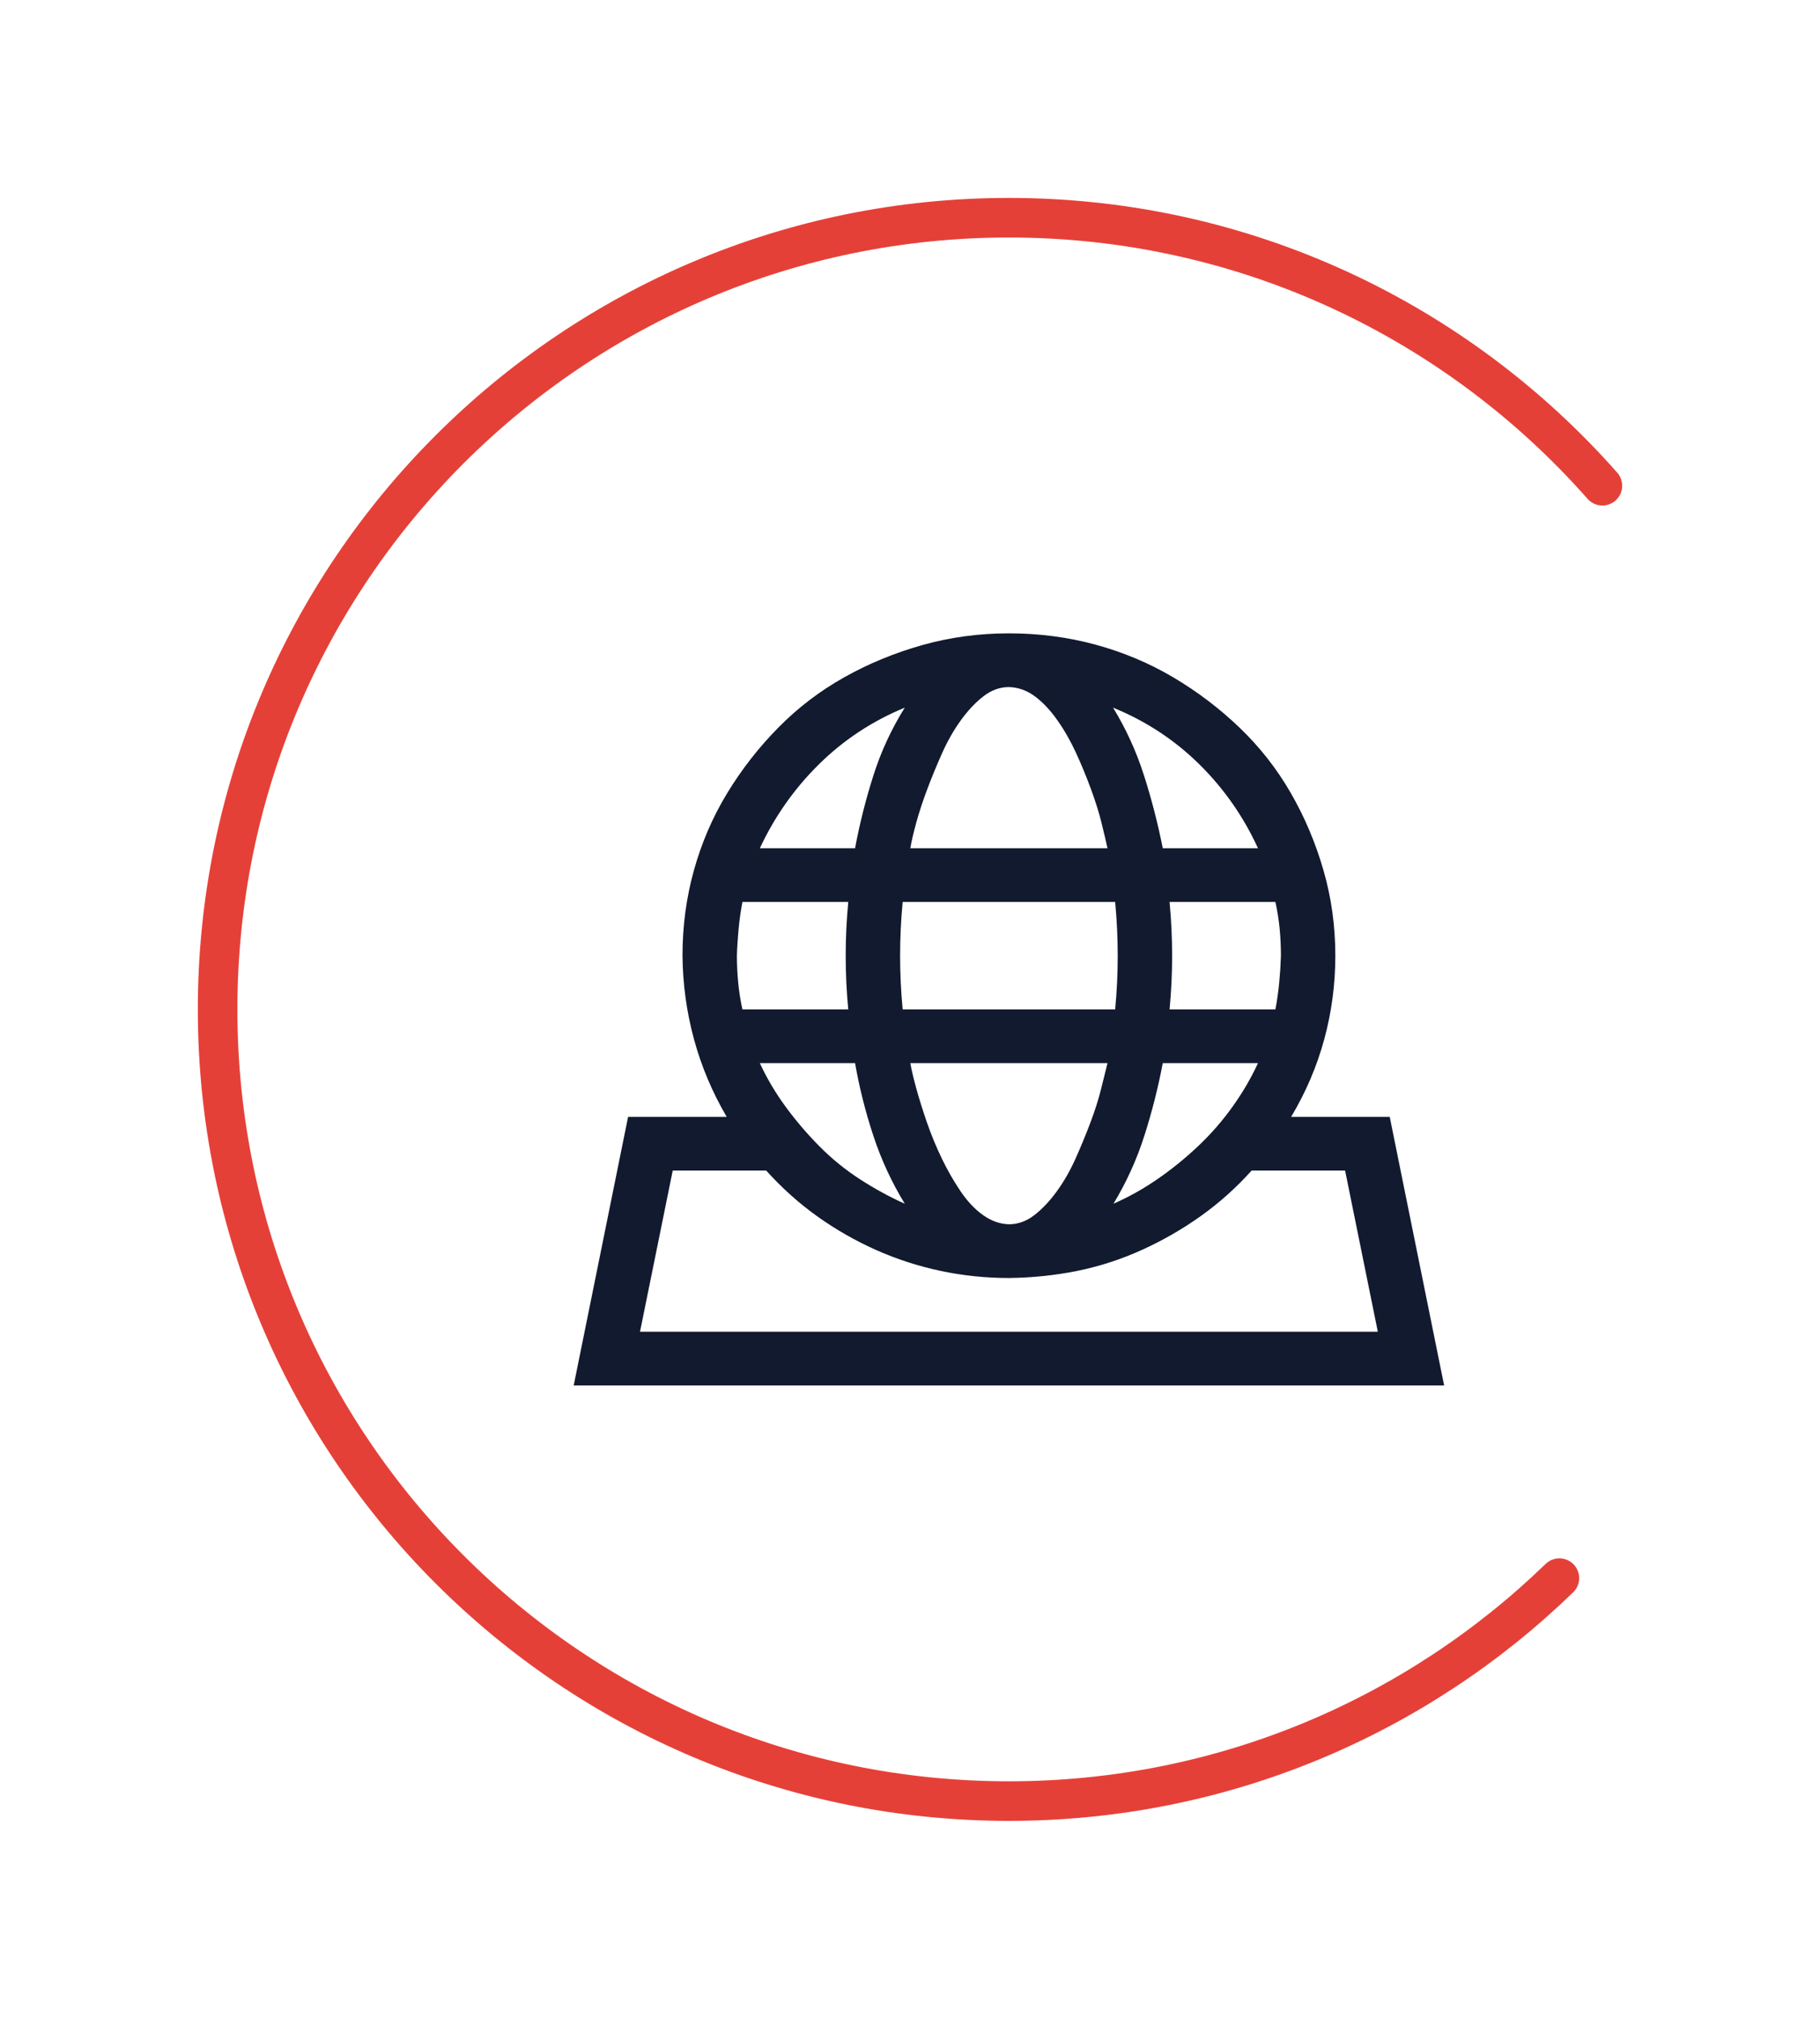
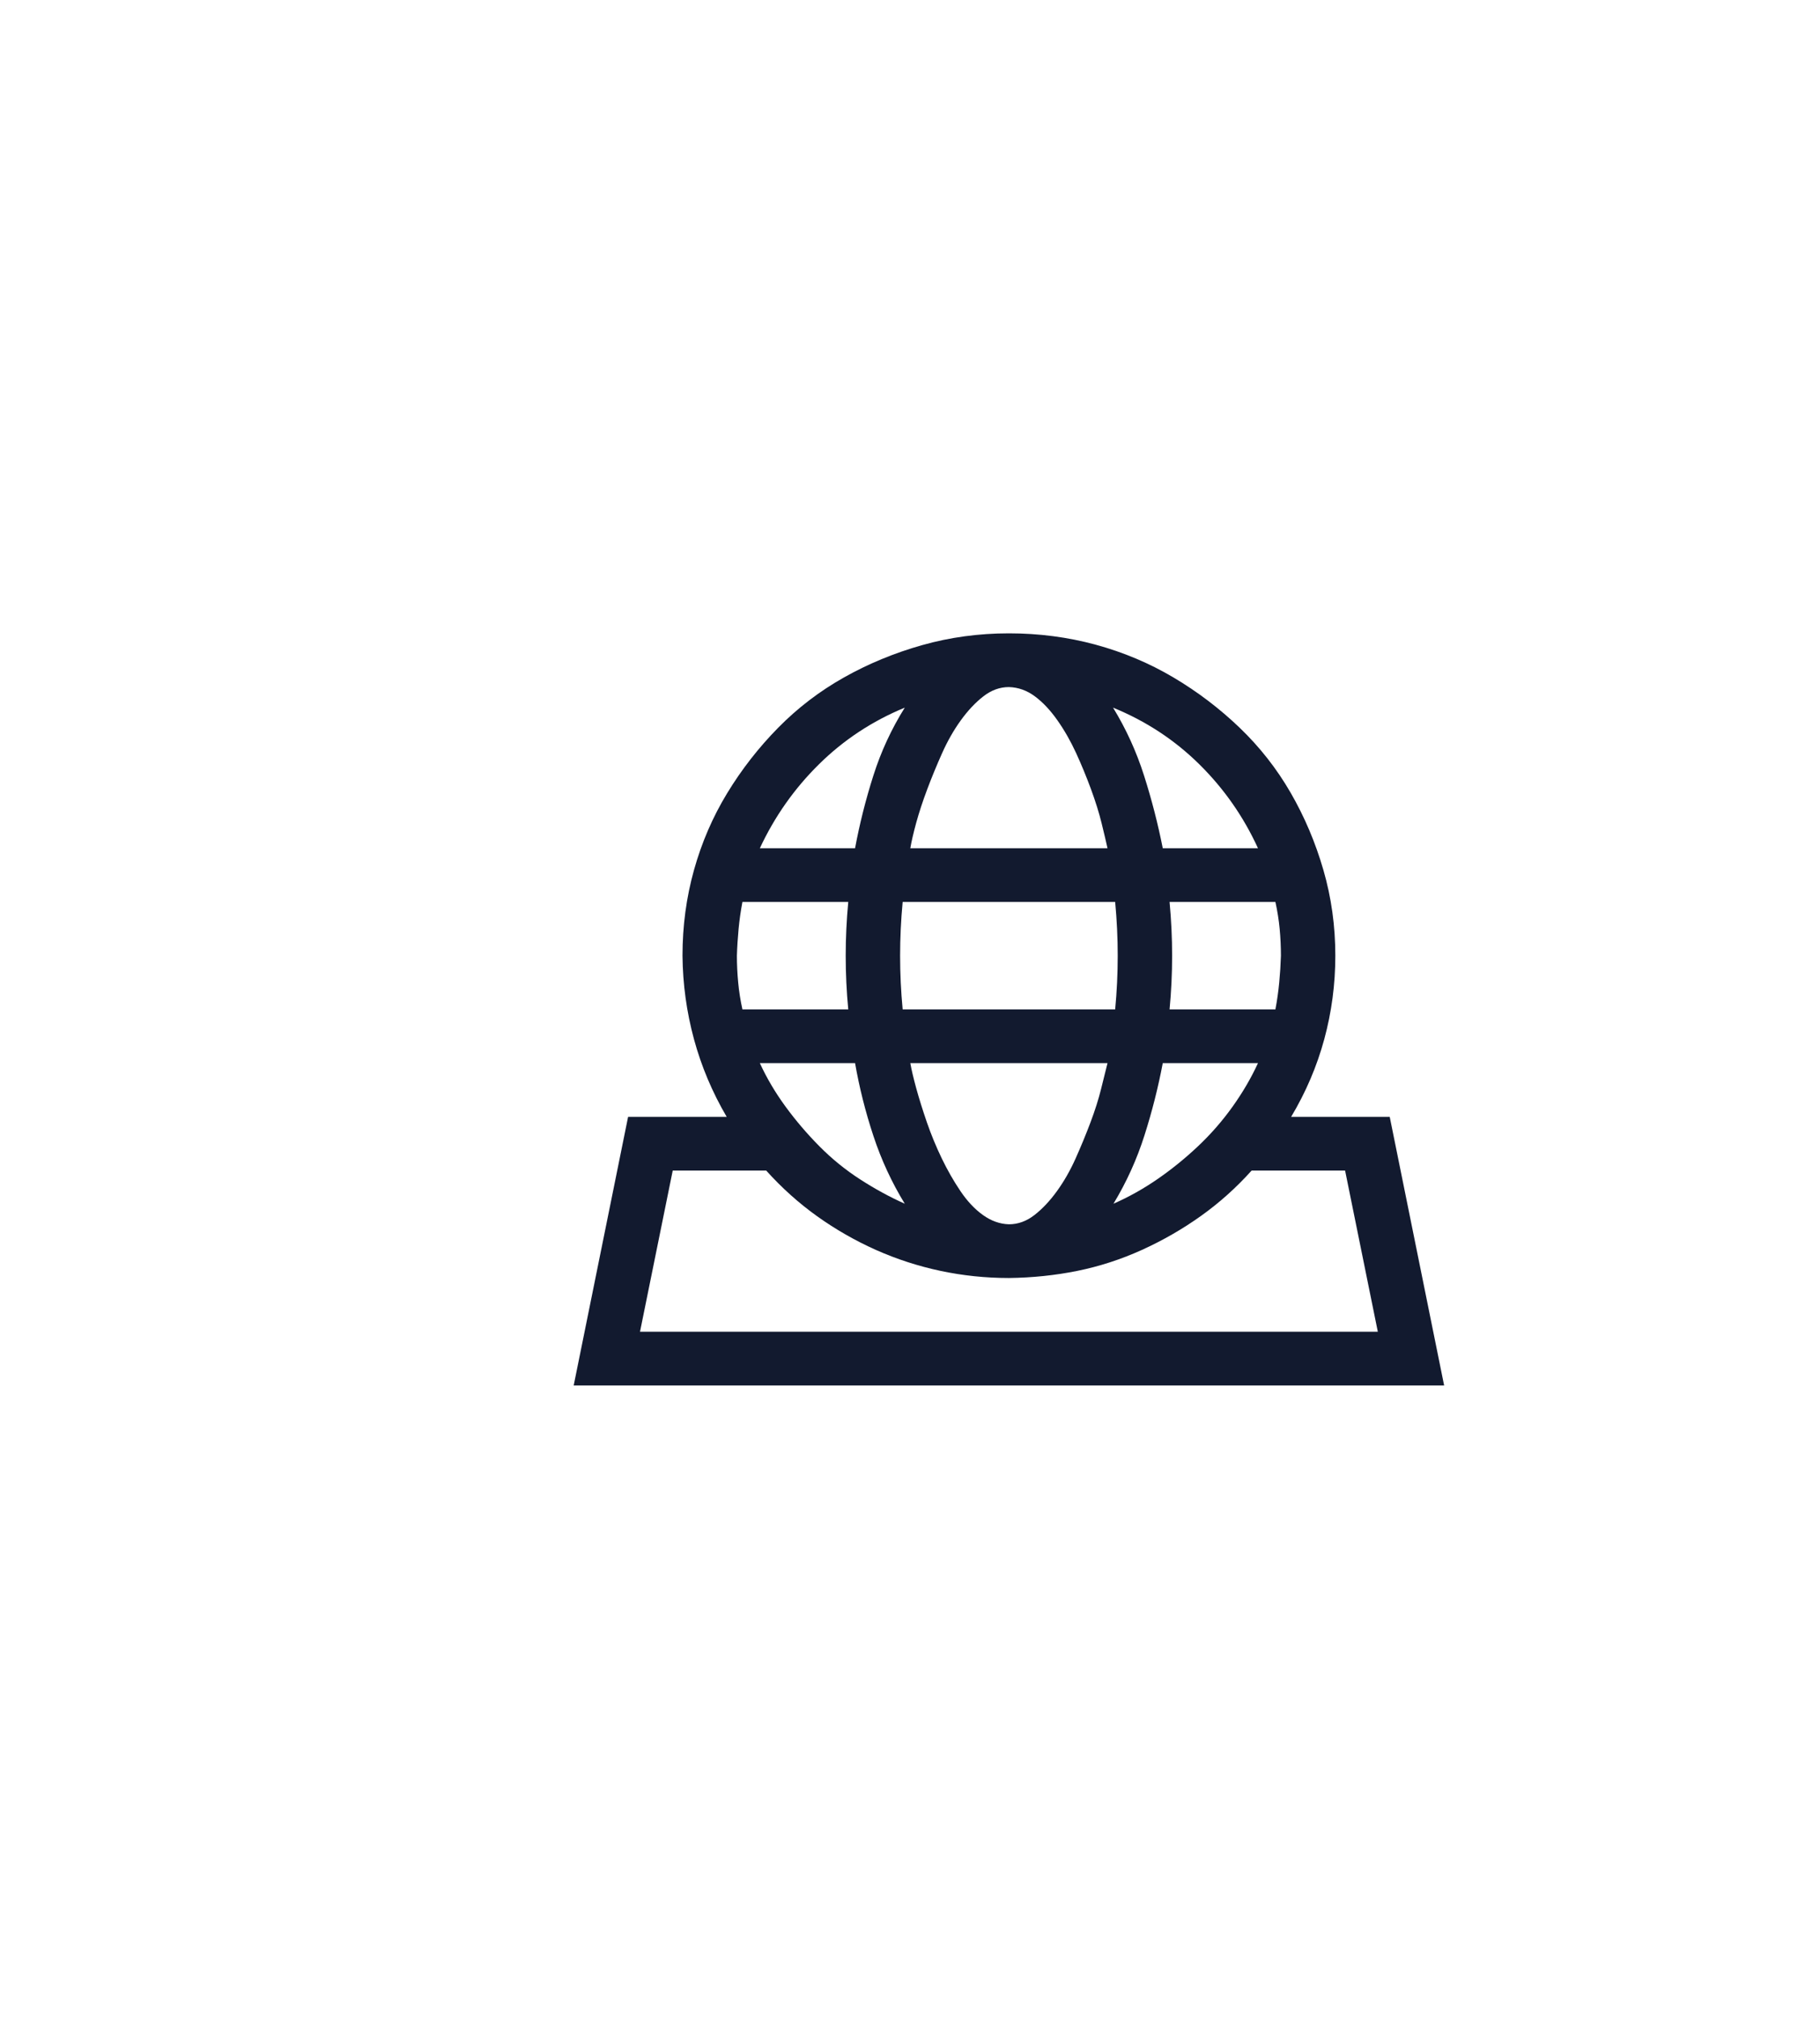
<svg xmlns="http://www.w3.org/2000/svg" width="92" height="102" viewBox="0 0 92 102" fill="none">
  <g filter="url(#filter0_d_1_405)">
-     <path d="M81 24.542C73.671 16.238 62.947 11 51 11C28.909 11 11 28.909 11 51C11 73.091 28.909 91 51 91C61.815 91 71.627 86.708 78.826 79.735" stroke="#E54038" stroke-width="2" stroke-linecap="round" />
-   </g>
+     </g>
  <path d="M70.25 56.429L73 70H29L31.75 56.429H36.734C36.004 55.184 35.453 53.877 35.08 52.506C34.708 51.134 34.514 49.728 34.5 48.286C34.5 46.787 34.693 45.345 35.08 43.96C35.467 42.574 36.025 41.281 36.756 40.079C37.486 38.878 38.346 37.775 39.334 36.771C40.322 35.767 41.432 34.919 42.664 34.227C43.896 33.534 45.214 32.99 46.617 32.594C48.021 32.198 49.482 32 51 32C52.518 32 53.979 32.191 55.383 32.572C56.786 32.954 58.097 33.506 59.315 34.227C60.532 34.947 61.649 35.796 62.666 36.771C63.683 37.747 64.542 38.842 65.244 40.058C65.946 41.274 66.497 42.574 66.898 43.96C67.299 45.345 67.5 46.787 67.5 48.286C67.5 49.728 67.314 51.134 66.941 52.506C66.569 53.877 66.01 55.184 65.266 56.429H70.25ZM64.75 48.286C64.75 47.833 64.728 47.381 64.686 46.929C64.643 46.476 64.571 46.024 64.471 45.571H59.121C59.207 46.49 59.25 47.395 59.25 48.286C59.25 49.191 59.207 50.095 59.121 51H64.471C64.557 50.548 64.621 50.095 64.664 49.643C64.707 49.191 64.736 48.738 64.75 48.286ZM45.629 51H56.371C56.457 50.095 56.5 49.191 56.5 48.286C56.5 47.395 56.457 46.49 56.371 45.571H45.629C45.543 46.49 45.5 47.395 45.5 48.286C45.5 49.191 45.543 50.095 45.629 51ZM55.984 53.714H46.016C46.073 54.039 46.173 54.464 46.316 54.987C46.46 55.51 46.639 56.082 46.853 56.704C47.068 57.326 47.319 57.934 47.605 58.528C47.892 59.122 48.207 59.673 48.551 60.182C48.895 60.691 49.274 61.094 49.69 61.391C50.105 61.688 50.542 61.843 51 61.857C51.458 61.857 51.888 61.702 52.289 61.391C52.69 61.08 53.07 60.677 53.428 60.182C53.786 59.687 54.101 59.136 54.373 58.528C54.645 57.92 54.896 57.312 55.125 56.704C55.354 56.096 55.533 55.531 55.662 55.008C55.791 54.485 55.898 54.054 55.984 53.714ZM45.736 60.818C45.078 59.744 44.547 58.599 44.147 57.383C43.745 56.167 43.438 54.944 43.223 53.714H38.41C38.754 54.464 39.184 55.192 39.699 55.898C40.215 56.605 40.788 57.277 41.418 57.913C42.048 58.549 42.736 59.108 43.48 59.588C44.225 60.069 44.977 60.479 45.736 60.818ZM58.777 53.714C58.548 54.93 58.24 56.146 57.853 57.362C57.467 58.577 56.944 59.73 56.285 60.818C57.059 60.479 57.803 60.062 58.52 59.567C59.236 59.072 59.916 58.521 60.56 57.913C61.205 57.305 61.785 56.641 62.301 55.92C62.816 55.199 63.246 54.464 63.59 53.714H58.777ZM63.59 42.857C62.859 41.26 61.871 39.846 60.625 38.616C59.379 37.386 57.925 36.432 56.264 35.753C56.922 36.828 57.445 37.973 57.832 39.189C58.219 40.404 58.534 41.627 58.777 42.857H63.59ZM51 34.714C50.542 34.714 50.112 34.87 49.711 35.181C49.31 35.492 48.93 35.895 48.572 36.389C48.214 36.884 47.899 37.436 47.627 38.044C47.355 38.651 47.104 39.259 46.875 39.867C46.646 40.475 46.46 41.041 46.316 41.564C46.173 42.087 46.073 42.518 46.016 42.857H55.984C55.913 42.532 55.812 42.108 55.684 41.585C55.555 41.062 55.376 40.489 55.147 39.867C54.917 39.245 54.667 38.637 54.395 38.044C54.122 37.45 53.807 36.898 53.449 36.389C53.091 35.881 52.712 35.478 52.31 35.181C51.91 34.884 51.473 34.728 51 34.714ZM45.736 35.753C44.089 36.432 42.643 37.386 41.397 38.616C40.15 39.846 39.155 41.26 38.41 42.857H43.223C43.452 41.627 43.76 40.404 44.147 39.189C44.533 37.973 45.063 36.828 45.736 35.753ZM37.529 45.571C37.443 46.024 37.379 46.476 37.336 46.929C37.293 47.381 37.264 47.833 37.25 48.286C37.25 48.738 37.272 49.191 37.315 49.643C37.357 50.095 37.429 50.548 37.529 51H42.879C42.793 50.095 42.75 49.191 42.75 48.286C42.75 47.395 42.793 46.49 42.879 45.571H37.529ZM32.352 67.286H69.648L67.994 59.143H63.268C62.494 60.005 61.642 60.769 60.711 61.433C59.78 62.097 58.785 62.67 57.725 63.151C56.665 63.631 55.576 63.985 54.459 64.211C53.342 64.437 52.189 64.557 51 64.571C49.825 64.571 48.672 64.451 47.541 64.211C46.41 63.971 45.321 63.617 44.275 63.151C43.23 62.684 42.242 62.119 41.31 61.454C40.38 60.79 39.52 60.019 38.732 59.143H34.006L32.352 67.286Z" fill="#121A2F" />
  <defs>
    <filter id="filter0_d_1_405" x="0" y="0" width="92" height="102" filterUnits="userSpaceOnUse" color-interpolation-filters="sRGB">
      <feFlood flood-opacity="0" result="BackgroundImageFix" />
      <feColorMatrix in="SourceAlpha" type="matrix" values="0 0 0 0 0 0 0 0 0 0 0 0 0 0 0 0 0 0 127 0" result="hardAlpha" />
      <feOffset />
      <feGaussianBlur stdDeviation="5" />
      <feColorMatrix type="matrix" values="0 0 0 0 0.842 0 0 0 0 0.145 0 0 0 0 0.109 0 0 0 0.2 0" />
      <feBlend mode="normal" in2="BackgroundImageFix" result="effect1_dropShadow_1_405" />
      <feBlend mode="normal" in="SourceGraphic" in2="effect1_dropShadow_1_405" result="shape" />
    </filter>
  </defs>
</svg>